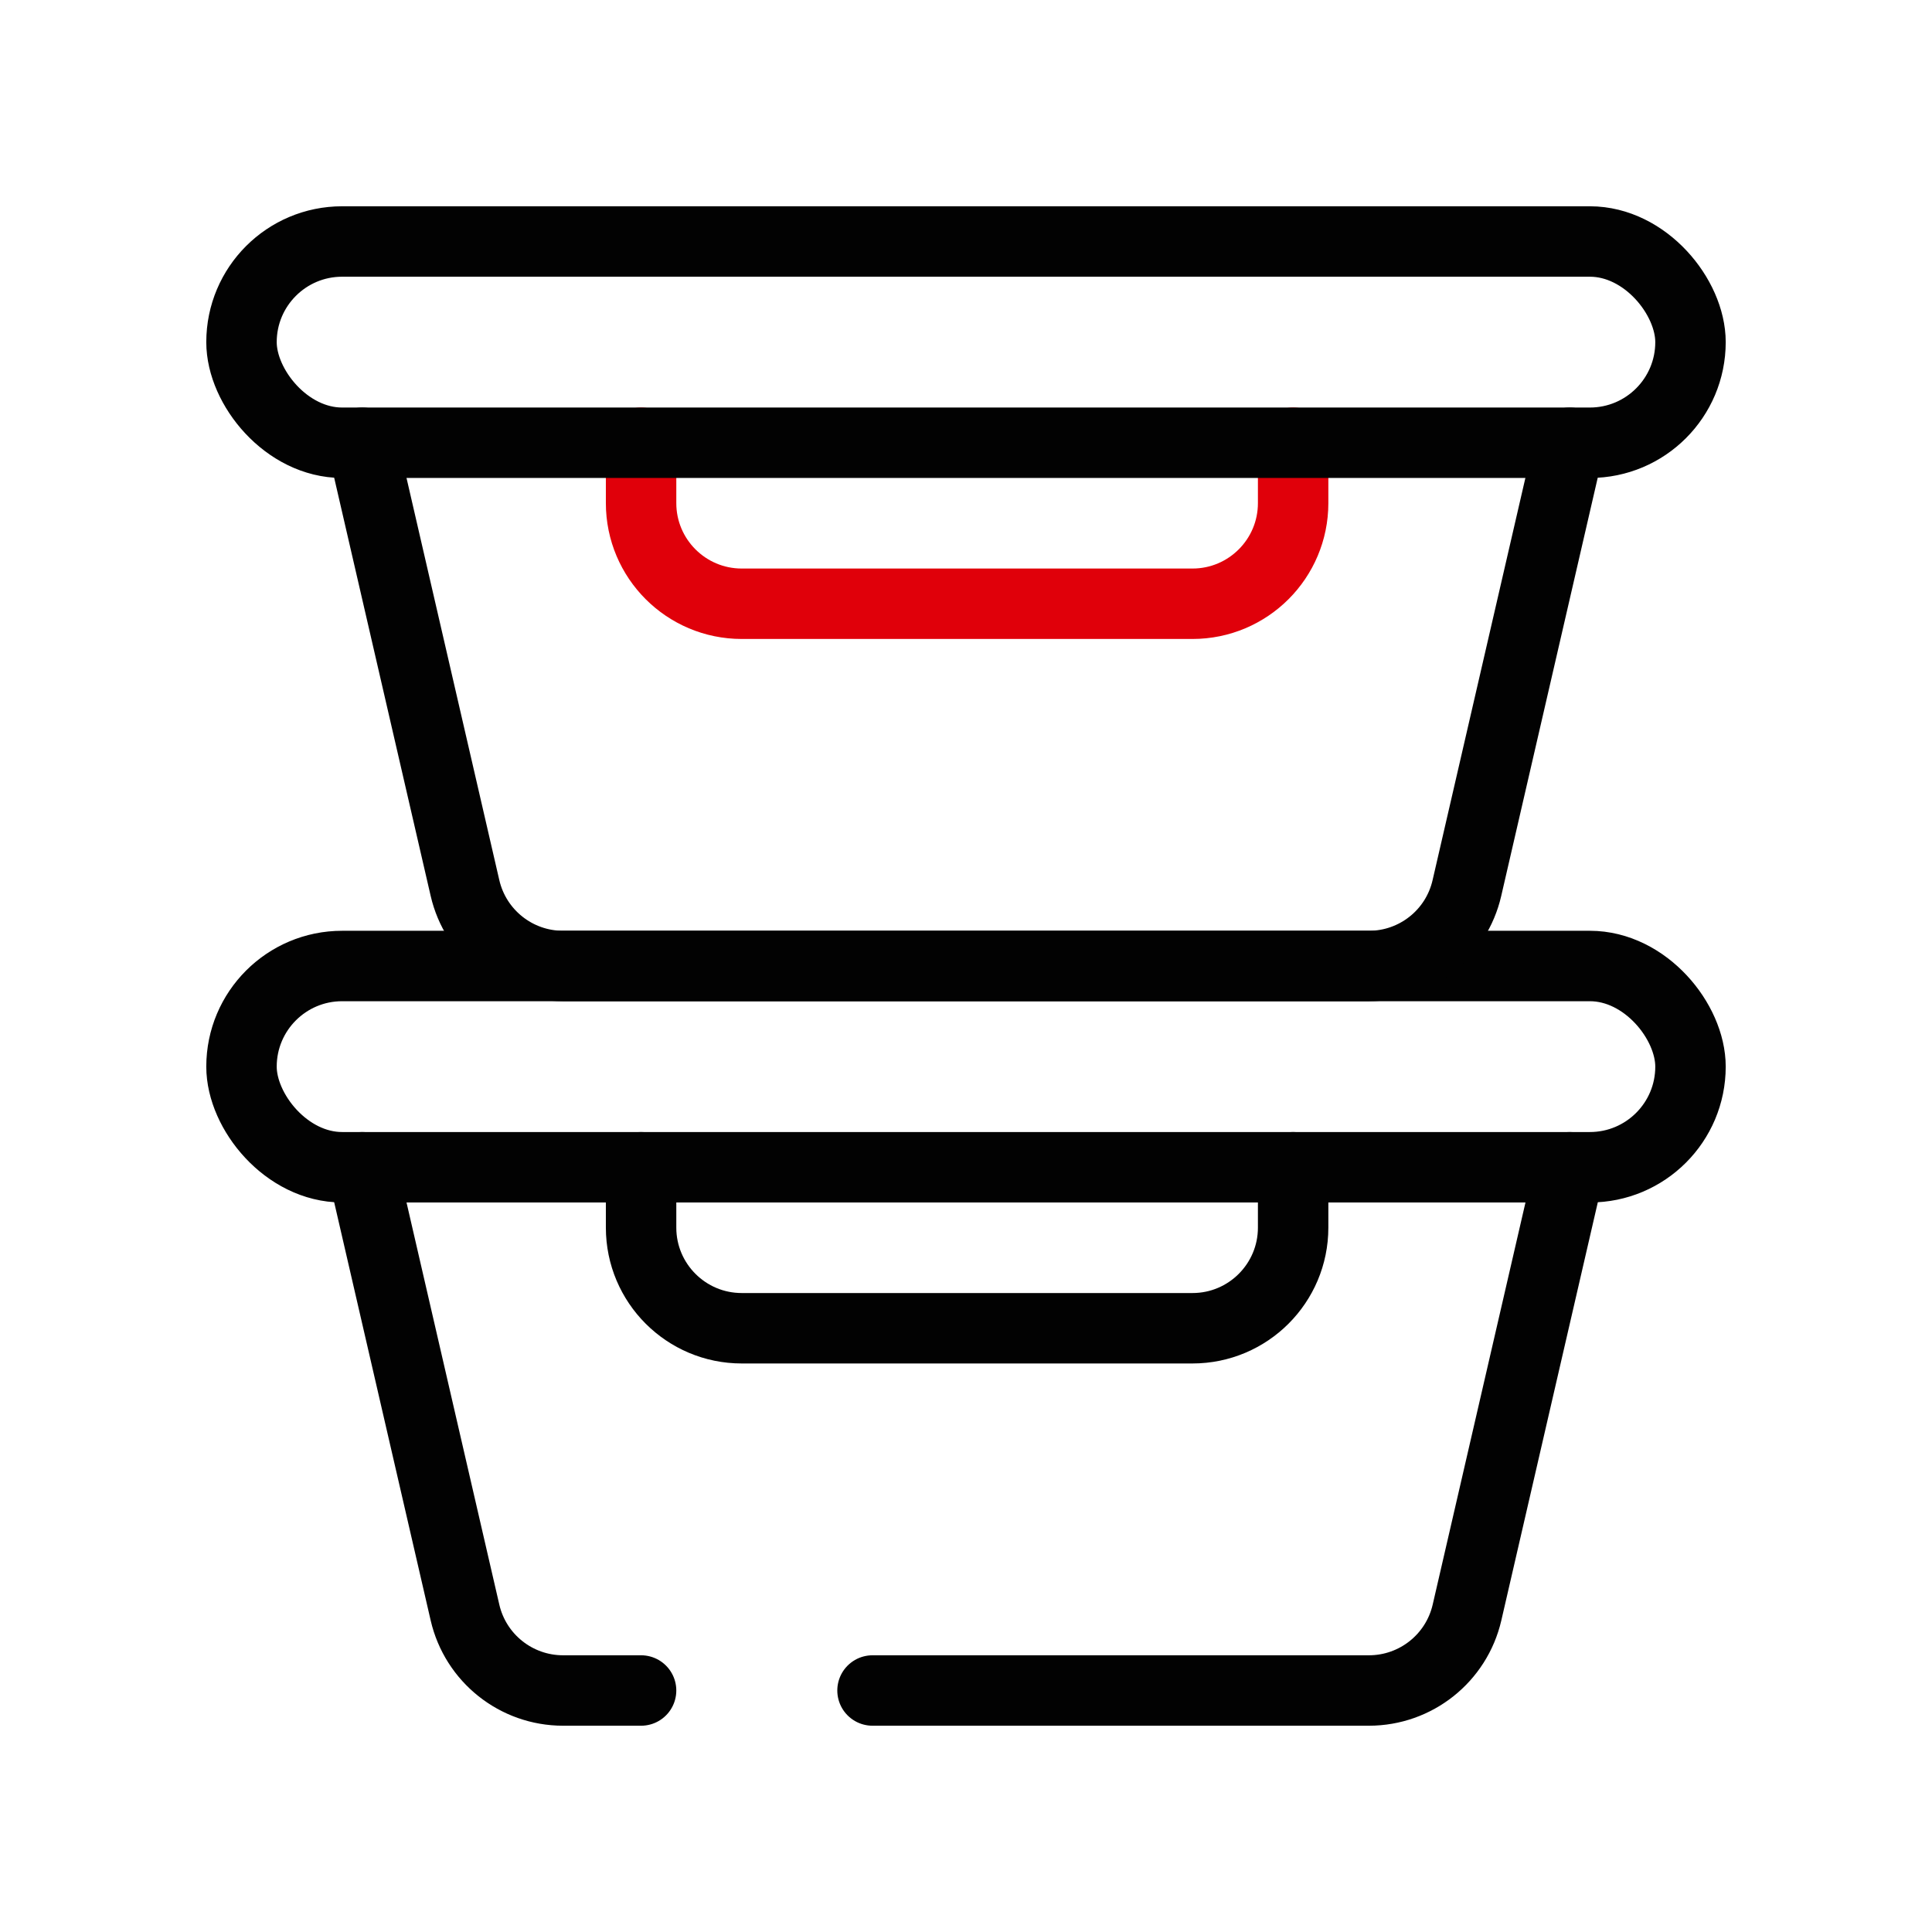
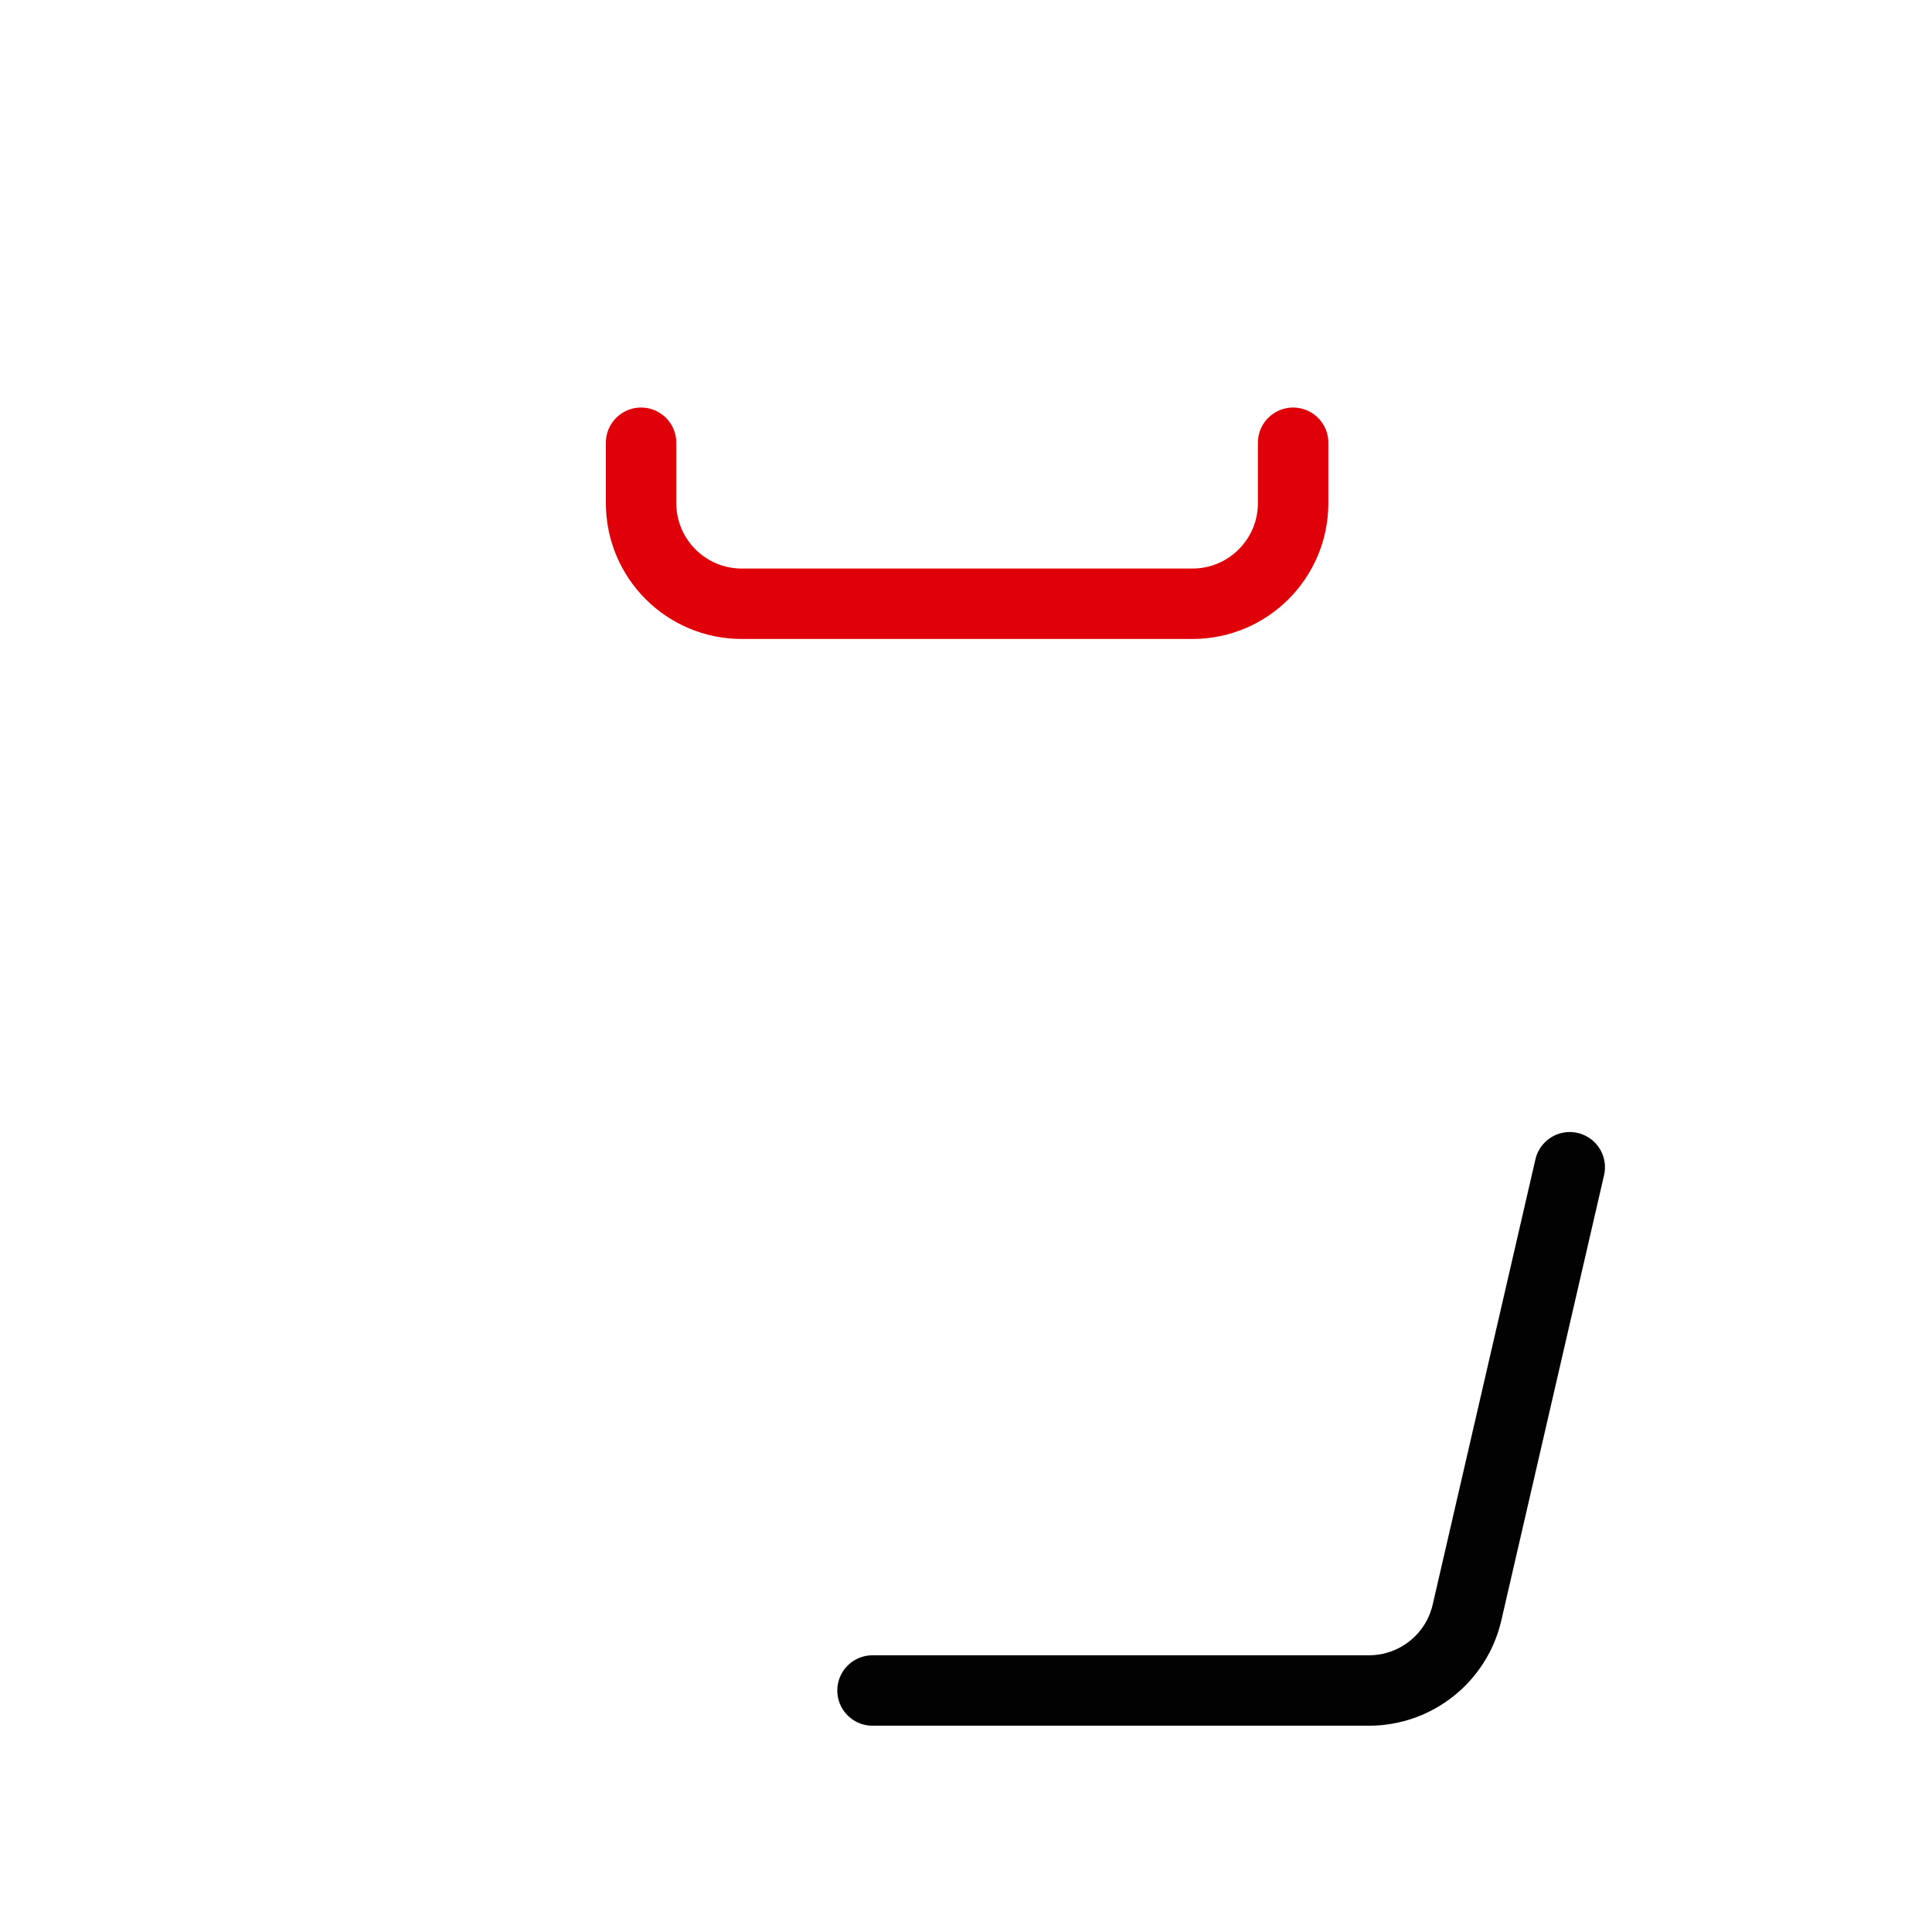
<svg xmlns="http://www.w3.org/2000/svg" id="Layer_1" viewBox="0 0 192 192">
  <defs>
    <style>.cls-1{stroke:#020202;}.cls-1,.cls-2{fill:none;stroke-linecap:round;stroke-linejoin:round;stroke-width:7.00px;}.cls-2{stroke:#E0000A;}</style>
  </defs>
  <path class="cls-2" d="M128.51,44v6c0,5.52-4.48,10-10,10h-44.8c-5.52,0-10-4.48-10-10v-6" />
  <path class="cls-1" d="M86.71,168h49.33c4.66,0,8.7-3.21,9.75-7.75l10.21-44.25" />
-   <path class="cls-1" d="M36,116l10.21,44.25c1.05,4.54,5.09,7.75,9.75,7.75h7.75" />
-   <rect class="cls-1" x="24" y="96" width="144" height="20" rx="10" ry="10" />
-   <path class="cls-1" d="M128.51,116v6c0,5.52-4.48,10-10,10h-44.8c-5.52,0-10-4.48-10-10v-6" />
-   <path class="cls-1" d="M36,44l10.21,44.25c1.05,4.54,5.09,7.75,9.74,7.75h80.09c4.66,0,8.7-3.21,9.74-7.75l10.21-44.25" />
-   <rect class="cls-1" x="24" y="24" width="144" height="20" rx="10" ry="10" />
</svg>